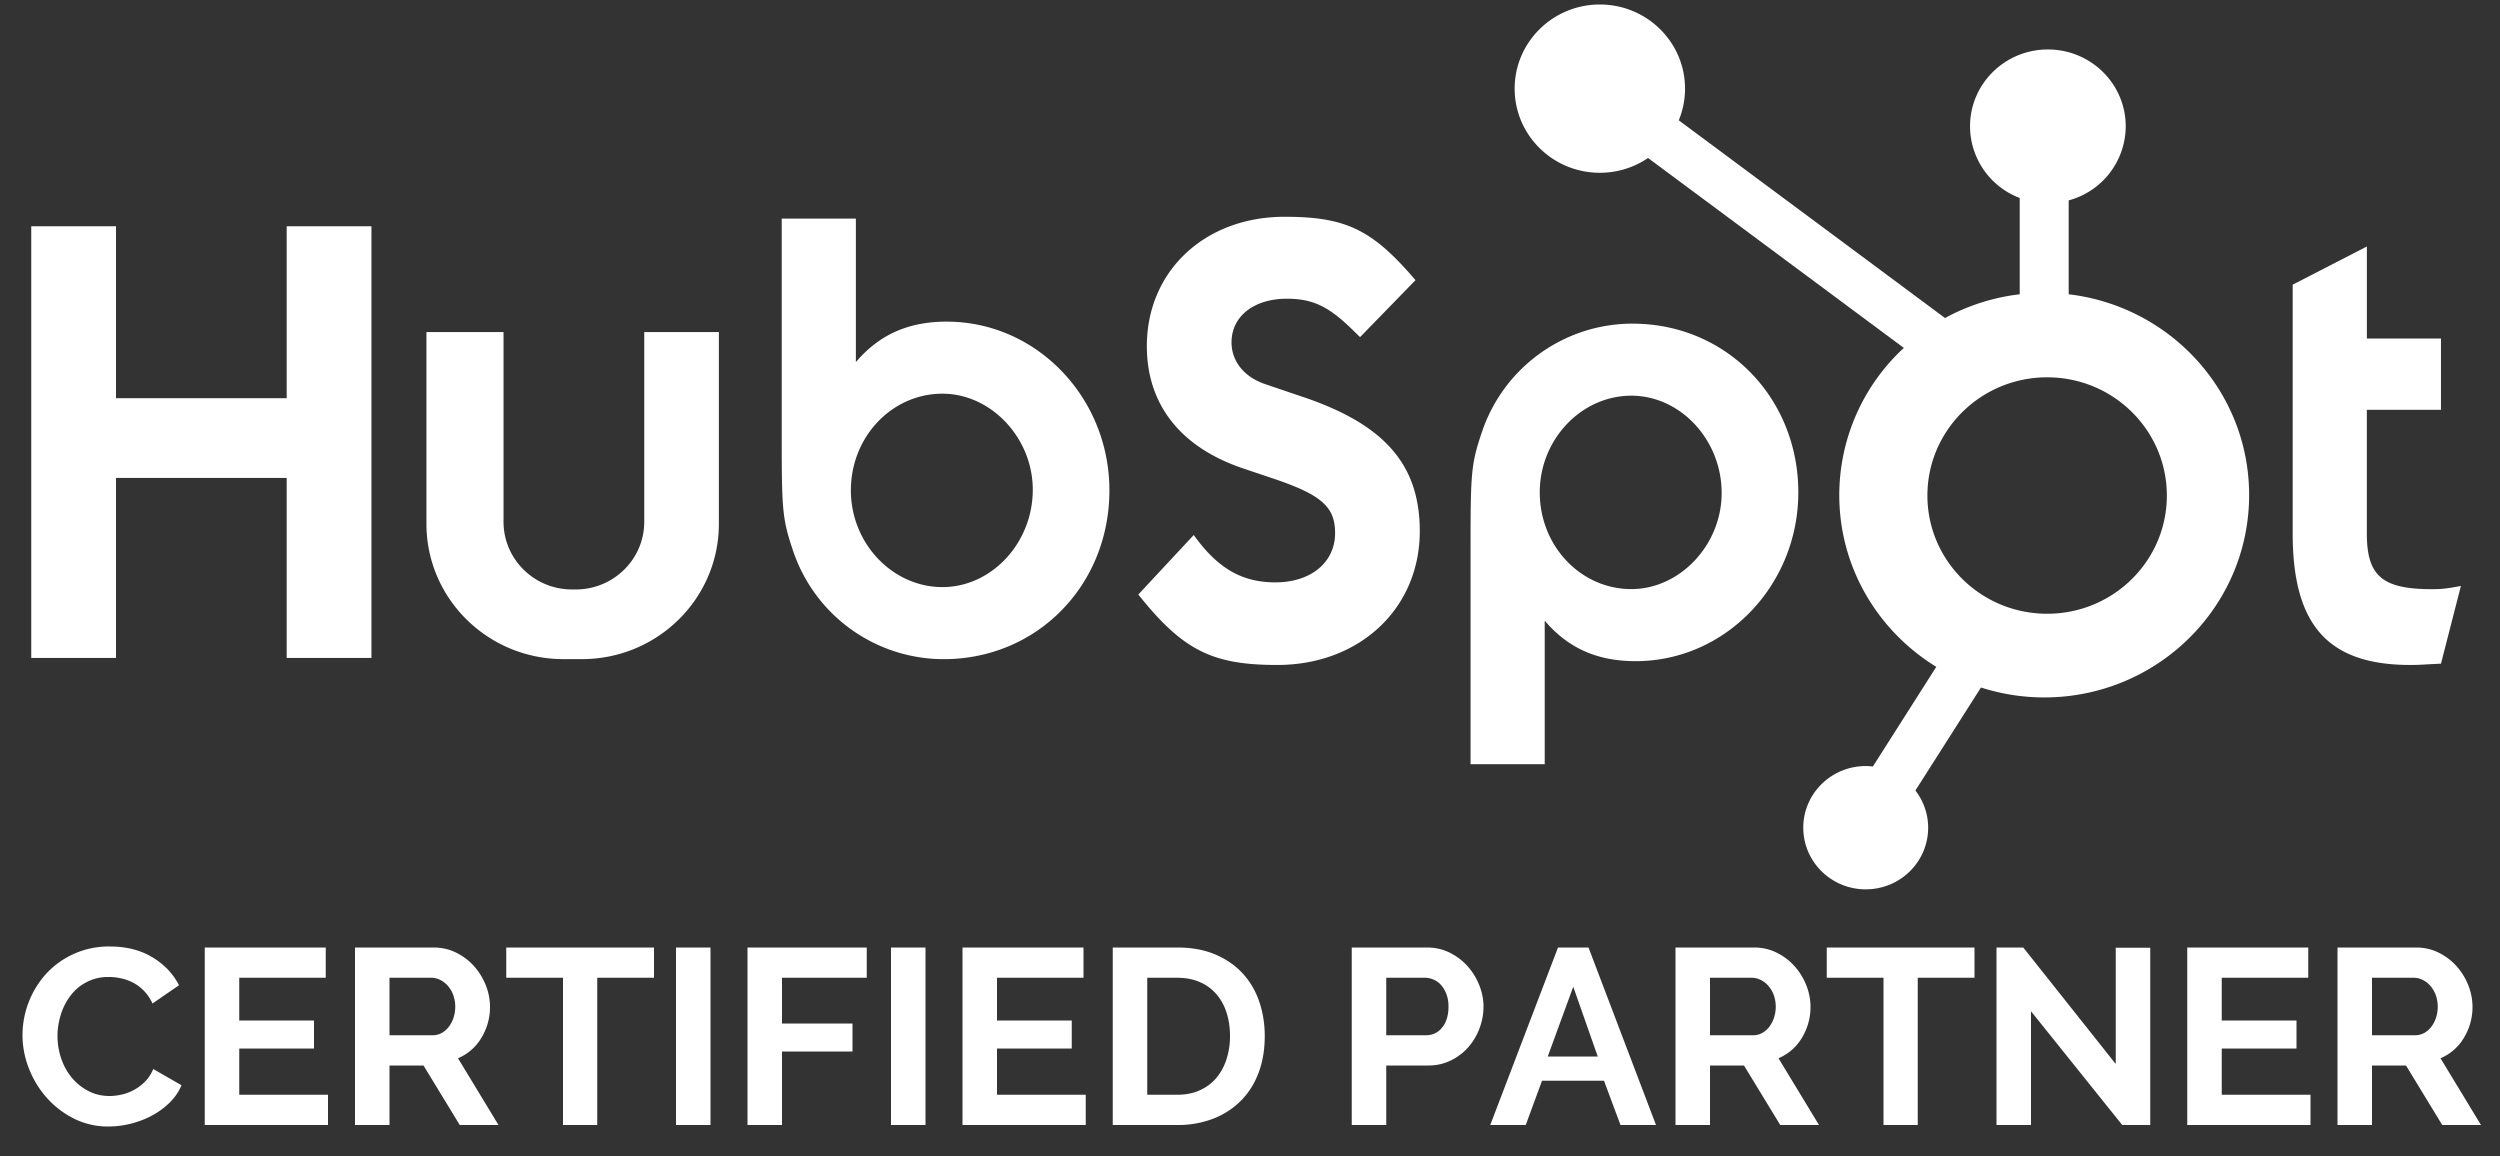
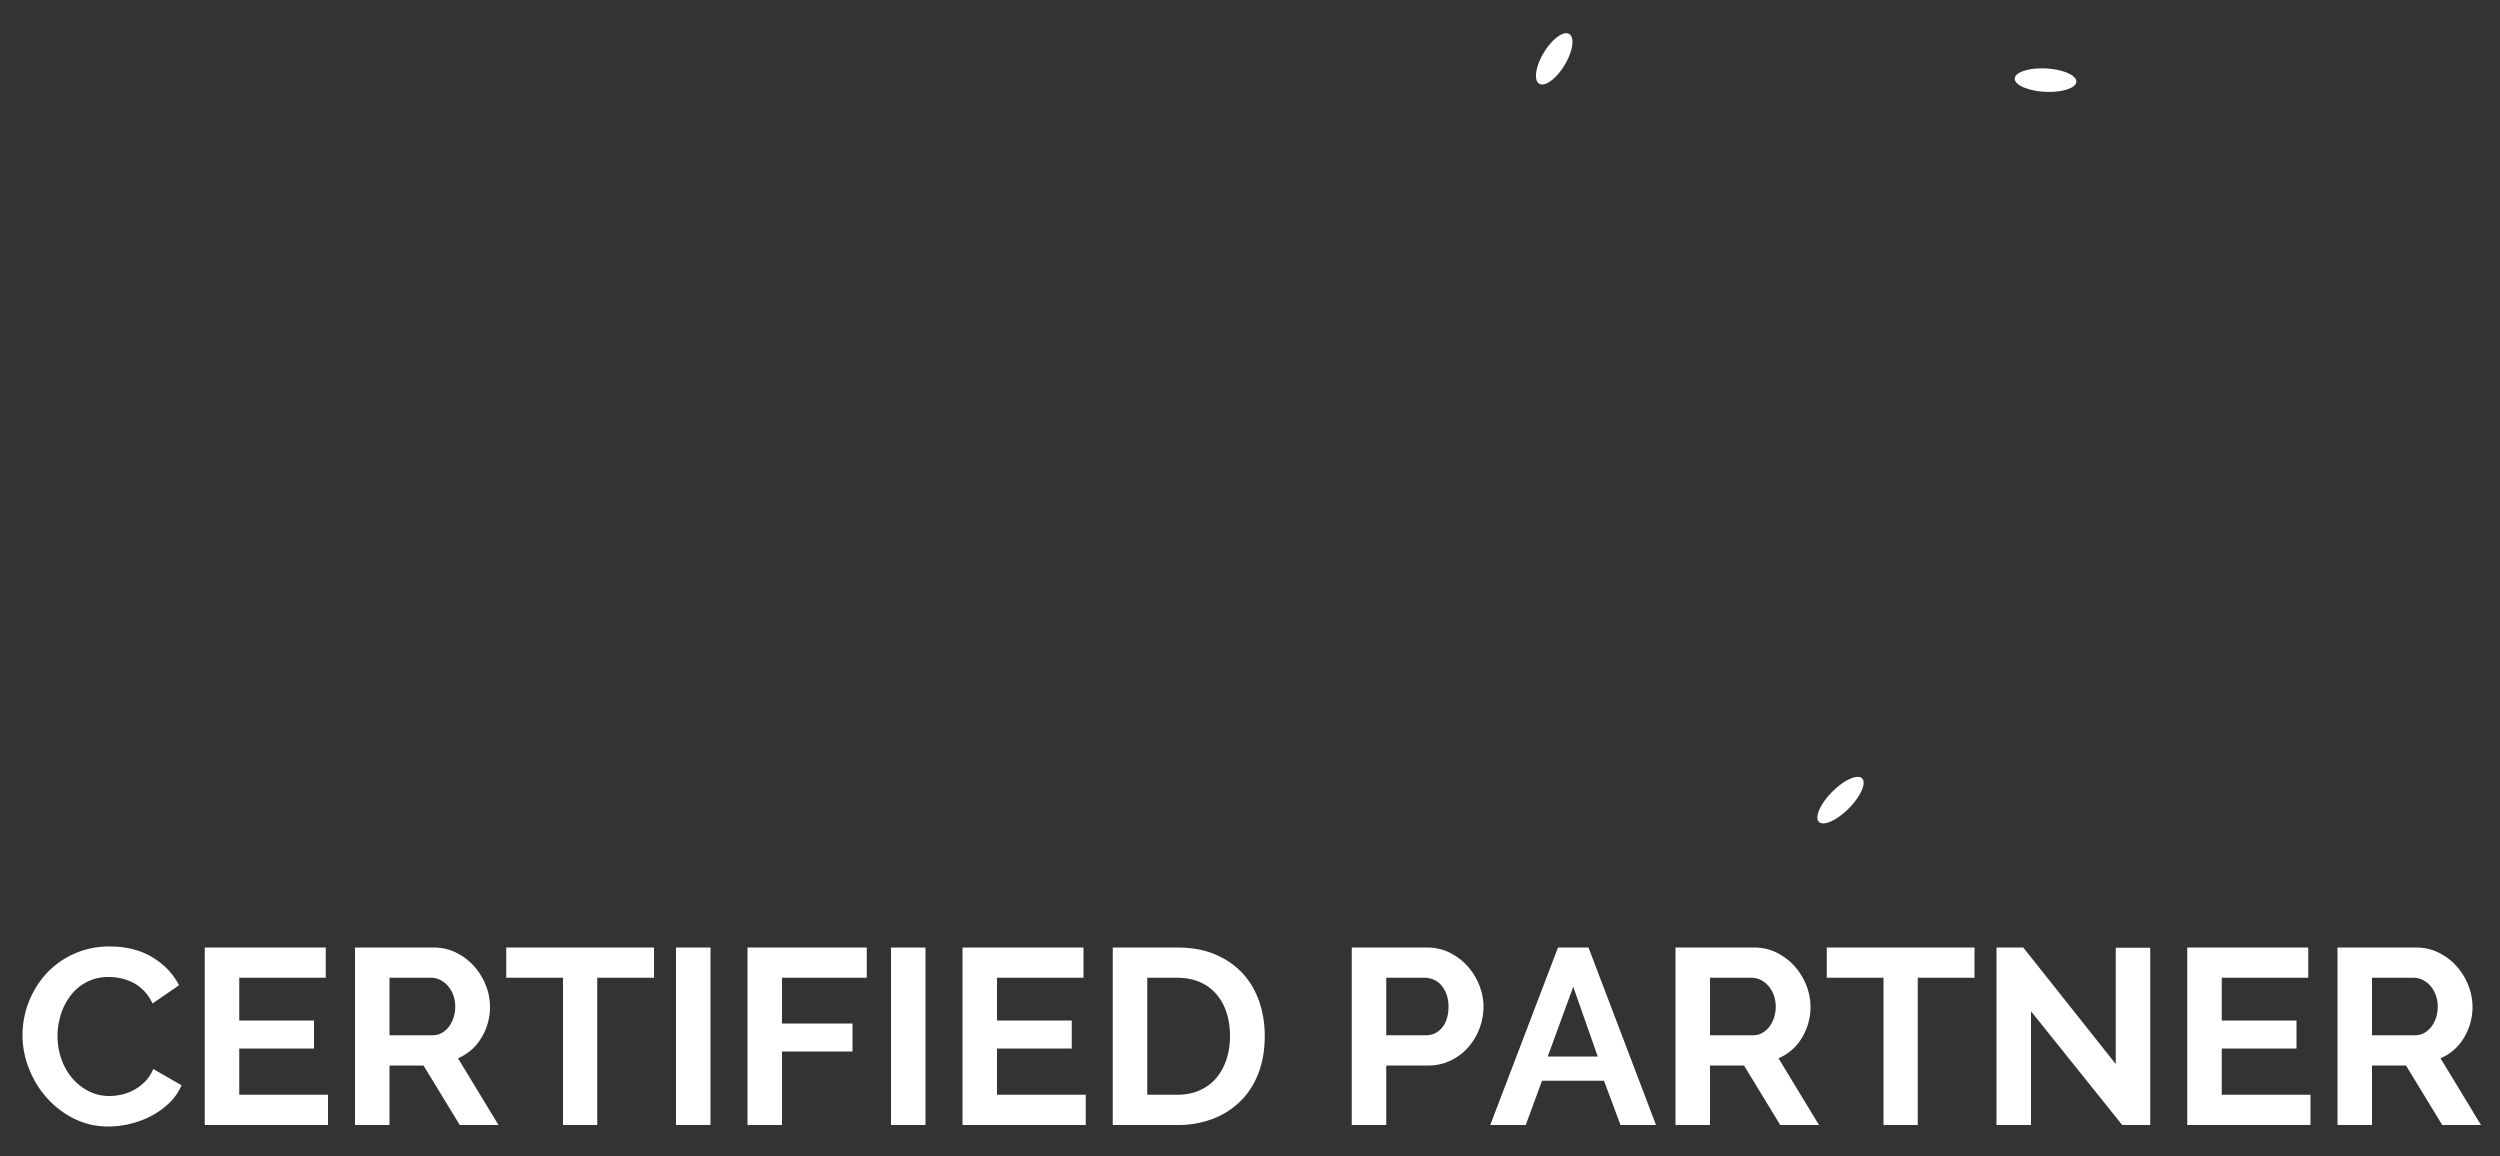
<svg xmlns="http://www.w3.org/2000/svg" width="80" height="37" viewBox="0 0 80 37">
  <rect x="0" y="0" width="80" height="37" fill="#333333" stroke="none" />
  <title>hubspot</title>
  <g fill="#FFF" fill-rule="evenodd">
-     <path d="M9.174 12.743H3.712V7.24H1v13.814h2.712v-5.761h5.462v5.761h2.712V7.24H9.174v5.503M30.158 18.787c-1.595 0-2.93-1.395-2.93-3.095 0-1.719 1.316-3.094 2.93-3.094 1.556 0 2.891 1.415 2.891 3.074 0 1.7-1.316 3.115-2.89 3.115zm.14-8.495c-1.216 0-2.153.405-2.91 1.295V6.995h-2.373v6.978c0 2.347.02 2.63.359 3.64a5.087 5.087 0 0 0 4.824 3.48c2.99 0 5.303-2.367 5.303-5.4 0-2.974-2.332-5.4-5.203-5.4zM52.202 18.851c-1.614 0-2.93-1.375-2.93-3.095 0-1.699 1.336-3.094 2.93-3.094 1.575 0 2.891 1.416 2.891 3.115 0 1.658-1.335 3.074-2.89 3.074zm.04-8.495a5.088 5.088 0 0 0-4.824 3.479c-.34 1.011-.36 1.294-.36 3.64v6.979h2.373v-4.592c.758.89 1.695 1.295 2.911 1.295 2.87 0 5.204-2.427 5.204-5.4 0-3.034-2.313-5.4-5.303-5.4zM41.67 12.694l-1.208-.41c-.644-.225-1.053-.717-1.053-1.331 0-.82.702-1.394 1.774-1.394.819 0 1.326.246 2.066.963l.273.266 1.774-1.823c-1.384-1.619-2.222-2.028-4.19-2.028-2.555 0-4.407 1.741-4.407 4.138 0 1.865 1.073 3.238 3.08 3.914l1.034.348c1.5.512 1.91.902 1.91 1.721 0 .943-.78 1.578-1.91 1.578-1.072 0-1.852-.451-2.613-1.516l-1.774 1.905c1.424 1.783 2.36 2.254 4.445 2.254 2.632 0 4.562-1.803 4.562-4.282 0-2.131-1.13-3.422-3.762-4.303M77.832 18.854c-1.595 0-2.093-.414-2.093-1.782v-3.959h2.372v-2.28H75.74V7.888L73.366 9.11v7.962c0 2.943 1.137 4.207 3.768 4.207.32 0 .479-.02.977-.041l.638-2.488c-.438.084-.618.104-.917.104M20.616 16.697c0 1.197-.982 2.166-2.193 2.166h-.118c-1.21 0-2.192-.97-2.192-2.166v-6.07h-2.467v6.135c0 2.392 1.963 4.33 4.385 4.33h.588c2.422 0 4.385-1.938 4.385-4.33v-6.135h-2.388v6.07" />
-     <path d="M65.509 19.64c-2.116 0-3.832-1.694-3.832-3.783 0-2.09 1.716-3.783 3.832-3.783 2.116 0 3.83 1.693 3.83 3.783s-1.714 3.783-3.83 3.783zm.689-10.223V6.412a2.464 2.464 0 0 0 1.825-2.369c0-1.359-1.115-2.46-2.491-2.46-1.376 0-2.491 1.101-2.491 2.46a2.46 2.46 0 0 0 1.59 2.292v3.082a6.576 6.576 0 0 0-2.39.76l-8.52-6.327c.128-.313.2-.654.2-1.014 0-1.486-1.22-2.692-2.726-2.692-1.505 0-2.726 1.206-2.726 2.692 0 1.487 1.22 2.693 2.726 2.693.573 0 1.104-.176 1.543-.473l8.185 6.077a6.414 6.414 0 0 0-2.066 4.71c0 2.322 1.243 4.354 3.104 5.496l-2.029 3.189a2.074 2.074 0 0 0-.229-.014c-1.103 0-1.998.883-1.998 1.972 0 1.09.895 1.973 1.998 1.973 1.104 0 1.998-.883 1.998-1.973 0-.447-.153-.859-.408-1.19L63.391 22a6.626 6.626 0 0 0 2.024.318c3.62 0 6.557-2.9 6.557-6.476 0-3.314-2.523-6.042-5.774-6.425z" />
    <path d="M50.076 2.067c-.262.442-.627.717-.815.615-.188-.1-.13-.541.132-.982.262-.442.627-.717.815-.616.189.102.13.542-.132.983M65.575 2.199c.54.049.926.253.86.455-.065.2-.556.325-1.096.276-.541-.05-.926-.253-.86-.455.064-.201.555-.325 1.096-.276M58.696 25.275c.393-.369.802-.52.912-.339.11.181-.118.628-.512.997-.394.368-.803.52-.913.339-.11-.182.118-.628.513-.997M.72 33.12a2.942 2.942 0 0 1 .736-1.936 2.718 2.718 0 0 1 2.064-.896c.523 0 .975.115 1.356.344.381.23.665.528.852.896l-.848.584a1.45 1.45 0 0 0-.272-.404 1.36 1.36 0 0 0-.344-.26 1.544 1.544 0 0 0-.384-.14 1.821 1.821 0 0 0-.392-.044 1.49 1.49 0 0 0-1.236.604 1.923 1.923 0 0 0-.308.608c-.07.227-.104.452-.104.676 0 .25.04.492.12.724.08.232.193.436.34.612a1.7 1.7 0 0 0 .528.424c.205.107.43.16.676.16.128 0 .261-.016.4-.048a1.52 1.52 0 0 0 .744-.42c.107-.11.192-.241.256-.396l.904.52c-.09.213-.22.401-.388.564-.168.163-.357.3-.568.412-.21.112-.436.197-.676.256-.24.059-.475.088-.704.088a2.42 2.42 0 0 1-1.112-.256 2.896 2.896 0 0 1-.868-.668 3.1 3.1 0 0 1-.568-.936A2.921 2.921 0 0 1 .72 33.12zm9.776 1.912V36H6.552v-5.68h3.872v.968H7.656v1.368h2.392v.896H7.656v1.48h2.84zm.864.968v-5.68h2.512c.261 0 .503.055.724.164.221.11.412.253.572.432.16.179.285.381.376.608a1.889 1.889 0 0 1-.14 1.688 1.584 1.584 0 0 1-.748.652L15.952 36h-1.24l-1.16-1.904h-1.088V36H11.36zm1.104-2.872h1.384a.584.584 0 0 0 .284-.072.726.726 0 0 0 .228-.196.977.977 0 0 0 .152-.292 1.131 1.131 0 0 0-.008-.728.96.96 0 0 0-.172-.292.778.778 0 0 0-.248-.192.644.644 0 0 0-.284-.068h-1.336v1.84zm8.464-1.84h-1.816V36h-1.096v-4.712H16.2v-.968h4.728v.968zM21.632 36v-5.68h1.104V36h-1.104zm2.288 0v-5.68h3.816v.968h-2.712v1.464h2.256v.896h-2.256V36H23.92zm4.592 0v-5.68h1.104V36h-1.104zm6.232-.968V36H30.8v-5.68h3.872v.968h-2.768v1.368h2.392v.896h-2.392v1.48h2.84zm.864.968v-5.68h2.064c.464 0 .87.075 1.22.224.35.15.641.352.876.608s.41.556.528.9c.117.344.176.71.176 1.1 0 .432-.065.823-.196 1.172-.13.35-.319.648-.564.896a2.54 2.54 0 0 1-.884.576 3.12 3.12 0 0 1-1.156.204h-2.064zm3.752-2.848c0-.272-.037-.523-.112-.752a1.682 1.682 0 0 0-.328-.592 1.46 1.46 0 0 0-.532-.384c-.21-.09-.45-.136-.716-.136h-.96v3.744h.96c.272 0 .513-.048.724-.144.21-.096.387-.228.528-.396.141-.168.25-.367.324-.596a2.39 2.39 0 0 0 .112-.744zM43.256 36v-5.68h2.408c.261 0 .503.055.724.164.221.11.412.253.572.432.16.179.285.381.376.608.09.227.136.455.136.684 0 .24-.043.473-.128.7a1.943 1.943 0 0 1-.36.604 1.769 1.769 0 0 1-.56.424 1.62 1.62 0 0 1-.72.16H44.36V36h-1.104zm1.104-2.872h1.28a.632.632 0 0 0 .508-.248c.136-.165.204-.39.204-.672 0-.144-.021-.273-.064-.388a.943.943 0 0 0-.168-.292.669.669 0 0 0-.244-.18.715.715 0 0 0-.284-.06H44.36v1.84zm5.496-2.808h.976l2.16 5.68h-1.136l-.528-1.416h-1.984L48.824 36h-1.136l2.168-5.68zm1.272 3.488l-.784-2.232-.816 2.232h1.6zM53.616 36v-5.68h2.512c.261 0 .503.055.724.164.221.11.412.253.572.432.16.179.285.381.376.608a1.889 1.889 0 0 1-.14 1.688 1.584 1.584 0 0 1-.748.652L58.208 36h-1.24l-1.16-1.904H54.72V36h-1.104zm1.104-2.872h1.384a.584.584 0 0 0 .284-.072.726.726 0 0 0 .228-.196.977.977 0 0 0 .152-.292 1.131 1.131 0 0 0-.008-.728.96.96 0 0 0-.172-.292.778.778 0 0 0-.248-.192.644.644 0 0 0-.284-.068H54.72v1.84zm8.464-1.84h-1.816V36h-1.096v-4.712h-1.816v-.968h4.728v.968zm1.808 1.072V36h-1.104v-5.68h.856l2.96 3.728v-3.72h1.104V36h-.896l-2.92-3.64zm8.944 2.672V36h-3.944v-5.68h3.872v.968h-2.768v1.368h2.392v.896h-2.392v1.48h2.84zM74.8 36v-5.68h2.512c.261 0 .503.055.724.164.221.11.412.253.572.432.16.179.285.381.376.608a1.889 1.889 0 0 1-.14 1.688 1.584 1.584 0 0 1-.748.652L79.392 36h-1.24l-1.16-1.904h-1.088V36H74.8zm1.104-2.872h1.384a.584.584 0 0 0 .284-.072.726.726 0 0 0 .228-.196.977.977 0 0 0 .152-.292 1.131 1.131 0 0 0-.008-.728.96.96 0 0 0-.172-.292.778.778 0 0 0-.248-.192.644.644 0 0 0-.284-.068h-1.336v1.84z" />
  </g>
</svg>